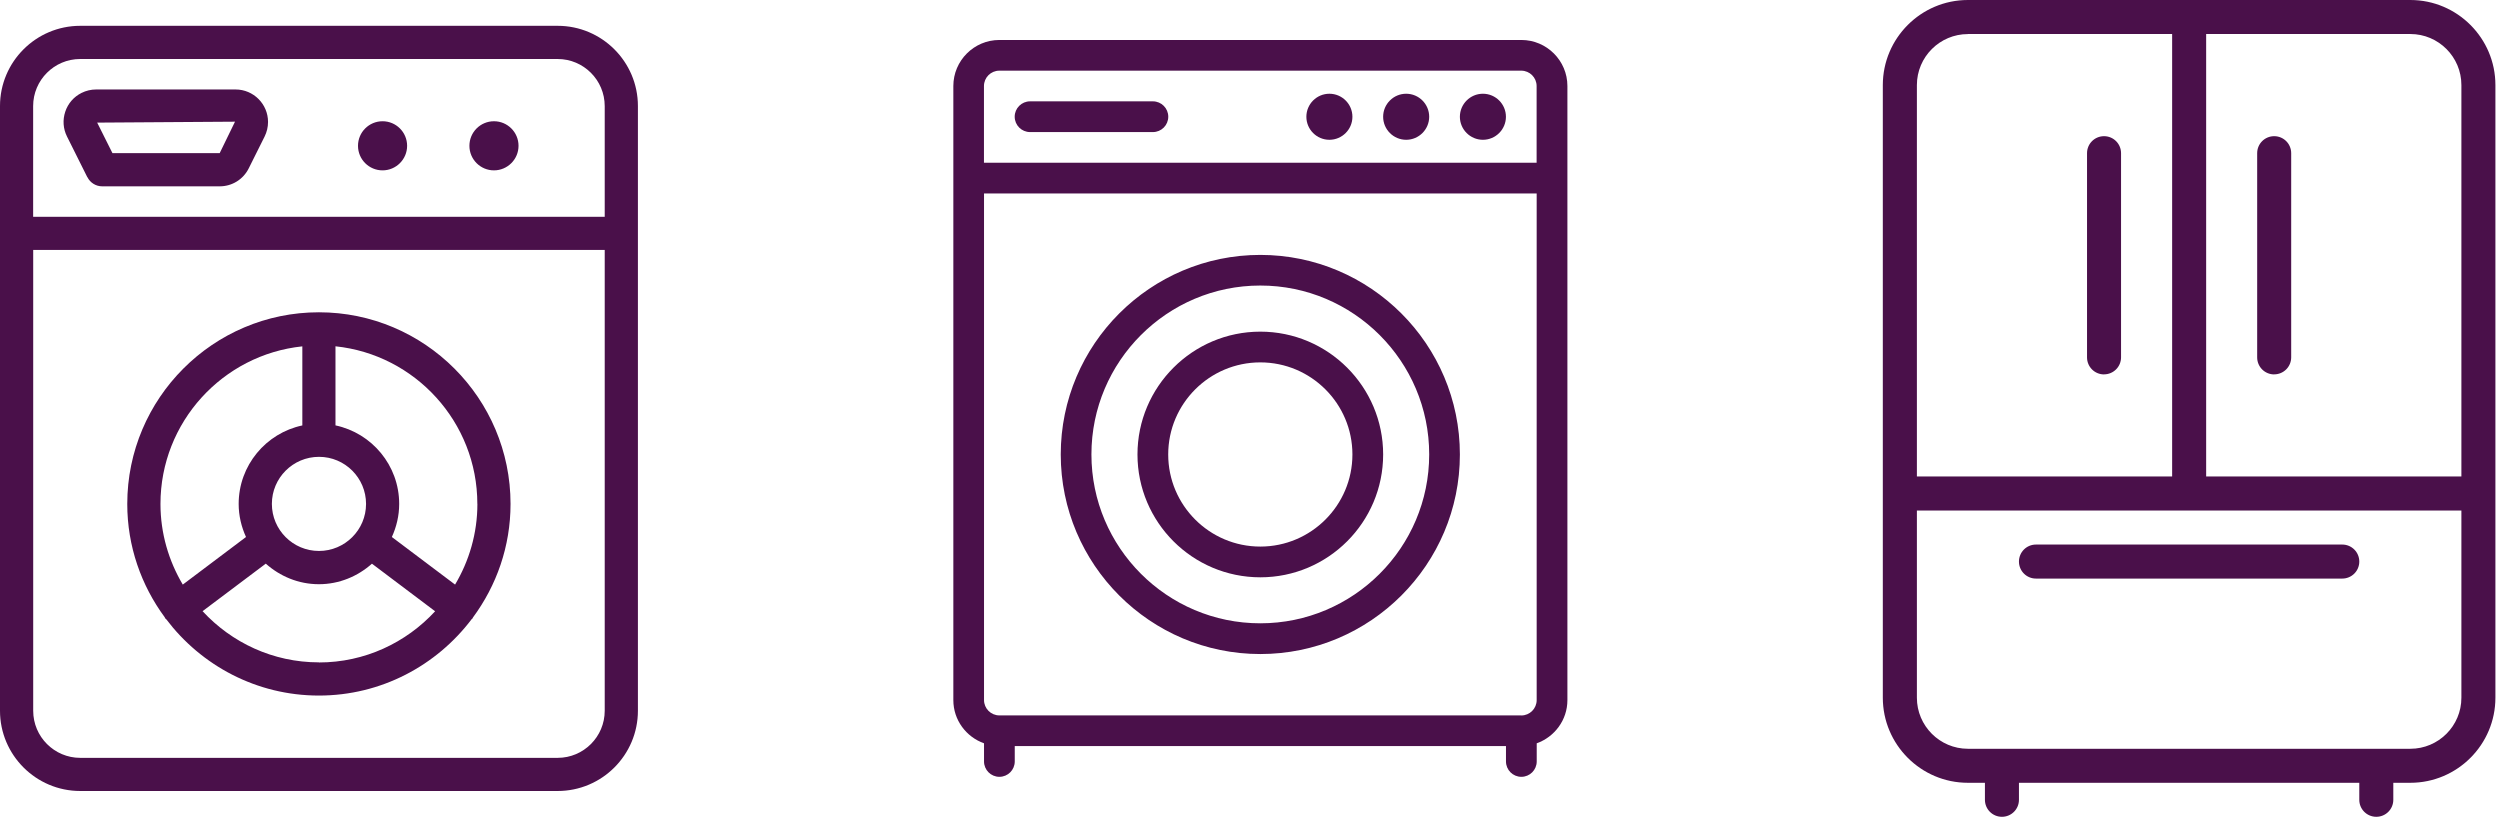
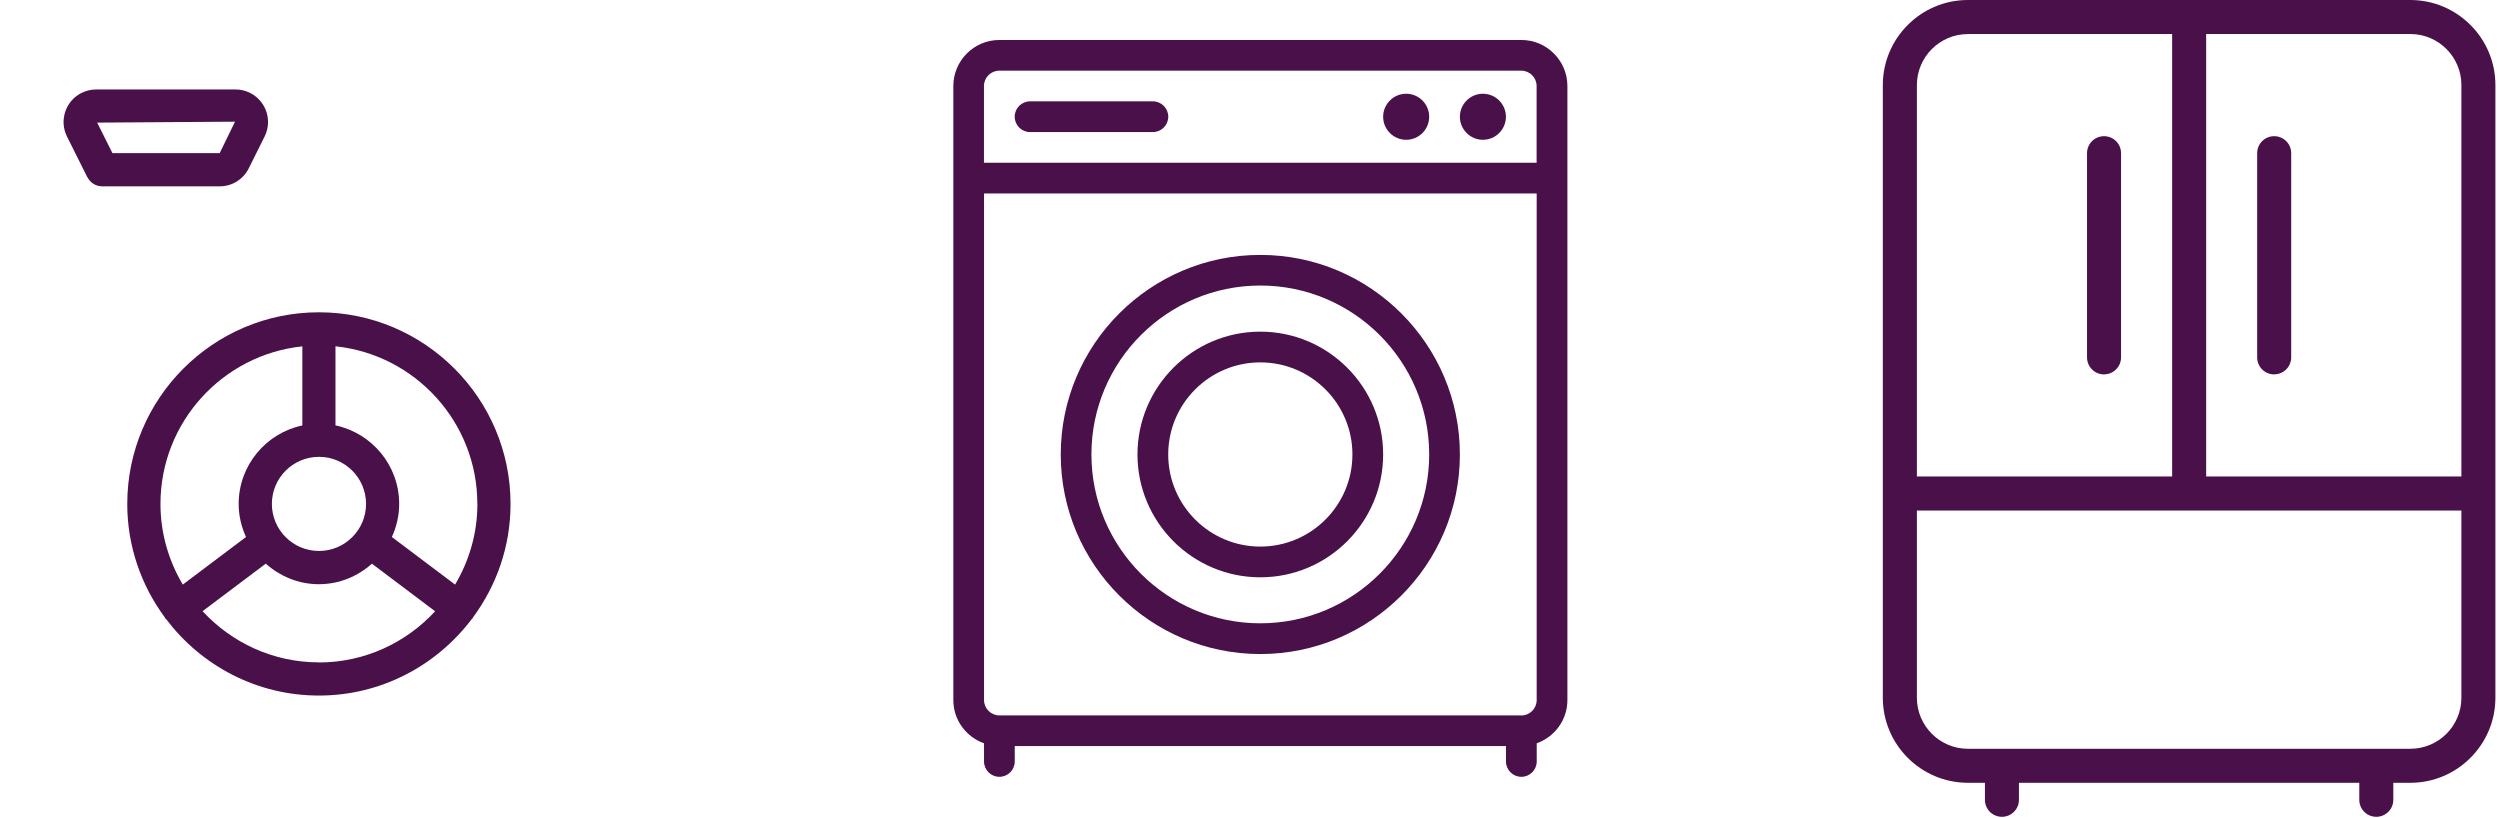
<svg xmlns="http://www.w3.org/2000/svg" width="214" height="70" viewBox="0 0 214 70" fill="none">
-   <path d="M47.733 2.21H6.868C3.08 2.21 0 5.29 0 9.077V60.841C0 64.628 3.08 67.709 6.868 67.709H47.737C51.525 67.709 54.605 64.628 54.605 60.841V9.077C54.605 5.29 51.525 2.21 47.737 2.21H47.733ZM6.868 5.051H47.737C49.956 5.051 51.764 6.858 51.764 9.082V18.558H2.837V9.082C2.837 6.858 4.644 5.051 6.863 5.051H6.868ZM47.733 64.872H6.868C4.649 64.872 2.842 63.065 2.842 60.841V21.395H51.764V60.841C51.764 63.065 49.956 64.872 47.737 64.872H47.733Z" fill="#4A104A" />
  <path d="M27.298 26.732C18.253 26.732 10.894 34.091 10.894 43.136C10.894 46.764 12.092 50.111 14.096 52.831C14.12 52.864 14.124 52.906 14.148 52.939C14.171 52.967 14.204 52.976 14.227 53.004C17.224 56.965 21.961 59.54 27.298 59.54C32.635 59.54 37.382 56.96 40.378 52.995C40.397 52.971 40.425 52.967 40.444 52.943C40.462 52.915 40.467 52.882 40.486 52.854C42.499 50.13 43.702 46.778 43.702 43.136C43.702 34.091 36.343 26.732 27.298 26.732ZM40.865 43.136C40.865 45.659 40.158 48.018 38.955 50.041L33.543 45.968C33.937 45.102 34.17 44.147 34.17 43.136C34.17 39.835 31.83 37.073 28.717 36.413V29.643C35.533 30.355 40.86 36.132 40.86 43.131L40.865 43.136ZM23.272 43.136C23.272 40.912 25.079 39.105 27.307 39.105C29.531 39.105 31.334 40.912 31.334 43.136C31.334 45.355 29.526 47.162 27.303 47.162C25.079 47.162 23.272 45.355 23.272 43.131V43.136ZM25.88 29.648V36.417C22.771 37.073 20.43 39.835 20.43 43.136C20.43 44.147 20.664 45.102 21.058 45.968L15.646 50.041C14.443 48.014 13.736 45.659 13.736 43.136C13.736 36.137 19.063 30.36 25.88 29.648ZM27.298 56.698C23.361 56.698 19.822 55.003 17.34 52.316L22.752 48.248C23.965 49.329 25.547 50.008 27.298 50.008C29.044 50.008 30.627 49.329 31.839 48.252L37.246 52.325C34.765 55.013 31.226 56.707 27.293 56.707L27.298 56.698Z" fill="#4A104A" />
  <path d="M7.481 15.163C7.72 15.646 8.211 15.95 8.75 15.95H18.806C19.864 15.95 20.819 15.36 21.292 14.41L22.649 11.69C22.841 11.306 22.944 10.875 22.944 10.44C22.944 8.904 21.694 7.659 20.163 7.659H8.226C7.795 7.659 7.364 7.762 6.98 7.954C6.315 8.286 5.819 8.857 5.585 9.564C5.351 10.271 5.403 11.025 5.735 11.685L7.472 15.163H7.481ZM20.117 10.416L18.806 13.108H9.625L8.319 10.496L20.112 10.416H20.117Z" fill="#4A104A" />
-   <path d="M32.747 14.583C33.903 14.583 34.849 13.642 34.849 12.481C34.849 11.32 33.908 10.379 32.747 10.379C31.586 10.379 30.645 11.32 30.645 12.481C30.645 13.642 31.586 14.583 32.747 14.583Z" fill="#4A104A" />
-   <path d="M42.284 14.583C43.44 14.583 44.386 13.642 44.386 12.481C44.386 11.32 43.445 10.379 42.284 10.379C41.123 10.379 40.182 11.32 40.182 12.481C40.182 13.642 41.123 14.583 42.284 14.583Z" fill="#4A104A" />
  <path d="M130.223 3.422H85.547C83.375 3.422 81.606 5.192 81.606 7.364V59.928C81.606 61.637 82.706 63.083 84.232 63.627V65.181C84.232 65.906 84.822 66.496 85.547 66.496C86.273 66.496 86.863 65.906 86.863 65.181V63.865H128.912V65.181C128.912 65.906 129.502 66.496 130.228 66.496C130.953 66.496 131.543 65.906 131.543 65.181V63.627C133.069 63.083 134.17 61.637 134.17 59.928V7.364C134.17 5.192 132.4 3.422 130.228 3.422H130.223ZM85.543 6.049H130.218C130.944 6.049 131.534 6.638 131.534 7.364V13.932H84.227V7.364C84.227 6.638 84.817 6.049 85.543 6.049ZM130.223 61.239H85.547C84.822 61.239 84.232 60.649 84.232 59.923V16.563H131.539V59.928C131.539 60.654 130.949 61.244 130.223 61.244V61.239Z" fill="#4A104A" />
  <path d="M107.883 28.389C102.087 28.389 97.368 33.103 97.368 38.903C97.368 44.704 102.082 49.418 107.883 49.418C113.683 49.418 118.398 44.704 118.398 38.903C118.398 33.103 113.683 28.389 107.883 28.389ZM107.883 46.787C103.534 46.787 99.999 43.253 99.999 38.903C99.999 34.554 103.534 31.02 107.883 31.02C112.232 31.02 115.767 34.554 115.767 38.903C115.767 43.253 112.232 46.787 107.883 46.787Z" fill="#4A104A" />
  <path d="M88.173 11.306H98.688C99.414 11.306 100.004 10.716 100.004 9.99C100.004 9.265 99.414 8.675 98.688 8.675H88.173C87.448 8.675 86.858 9.265 86.858 9.99C86.858 10.716 87.448 11.306 88.173 11.306Z" fill="#4A104A" />
  <path d="M107.883 21.82C98.463 21.82 90.8 29.484 90.8 38.903C90.8 48.323 98.463 55.986 107.883 55.986C117.302 55.986 124.966 48.323 124.966 38.903C124.966 29.484 117.302 21.82 107.883 21.82ZM107.883 53.355C99.91 53.355 93.426 46.871 93.426 38.899C93.426 30.926 99.91 24.442 107.883 24.442C115.855 24.442 122.339 30.926 122.339 38.899C122.339 46.871 115.855 53.355 107.883 53.355Z" fill="#4A104A" />
-   <path d="M113.796 11.966C114.882 11.966 115.767 11.081 115.767 9.995C115.767 8.909 114.882 8.024 113.796 8.024C112.71 8.024 111.825 8.909 111.825 9.995C111.825 11.081 112.71 11.966 113.796 11.966Z" fill="#4A104A" />
  <path d="M120.368 11.966C121.454 11.966 122.339 11.081 122.339 9.995C122.339 8.909 121.454 8.024 120.368 8.024C119.282 8.024 118.397 8.909 118.397 9.995C118.397 11.081 119.282 11.966 120.368 11.966Z" fill="#4A104A" />
  <path d="M126.937 11.966C128.023 11.966 128.908 11.081 128.908 9.995C128.908 8.909 128.023 8.024 126.937 8.024C125.851 8.024 124.966 8.909 124.966 9.995C124.966 11.081 125.851 11.966 126.937 11.966Z" fill="#4A104A" />
  <path d="M206.327 0H168.454C164.437 0 161.169 3.268 161.169 7.284V59.722C161.169 63.739 164.437 67.007 168.454 67.007H169.91V68.463C169.91 69.268 170.561 69.918 171.366 69.918C172.171 69.918 172.822 69.268 172.822 68.463V67.007H201.955V68.463C201.955 69.268 202.606 69.918 203.411 69.918C204.216 69.918 204.867 69.268 204.867 68.463V67.007H206.323C210.339 67.007 213.607 63.739 213.607 59.722V7.284C213.607 3.268 210.339 0 206.323 0H206.327ZM210.695 7.284V40.785H188.847V2.912H206.327C208.738 2.912 210.695 4.873 210.695 7.28V7.284ZM168.454 2.912H185.935V40.785H164.086V7.284C164.086 4.873 166.048 2.917 168.454 2.917V2.912ZM206.327 64.095H168.454C166.043 64.095 164.086 62.133 164.086 59.727V43.702H210.695V59.727C210.695 62.138 208.738 64.095 206.327 64.095Z" fill="#4A104A" />
  <path d="M194.67 32.045C195.476 32.045 196.126 31.394 196.126 30.589V13.113C196.126 12.308 195.476 11.657 194.67 11.657C193.865 11.657 193.214 12.308 193.214 13.113V30.594C193.214 31.399 193.865 32.05 194.67 32.05V32.045Z" fill="#4A104A" />
  <path d="M180.106 32.045C180.912 32.045 181.562 31.394 181.562 30.589V13.113C181.562 12.308 180.912 11.657 180.106 11.657C179.301 11.657 178.65 12.308 178.65 13.113V30.594C178.65 31.399 179.301 32.05 180.106 32.05V32.045Z" fill="#4A104A" />
-   <path d="M200.499 46.614H174.278C173.473 46.614 172.822 47.265 172.822 48.07C172.822 48.875 173.473 49.526 174.278 49.526H200.499C201.304 49.526 201.955 48.875 201.955 48.07C201.955 47.265 201.304 46.614 200.499 46.614Z" fill="#4A104A" />
</svg>